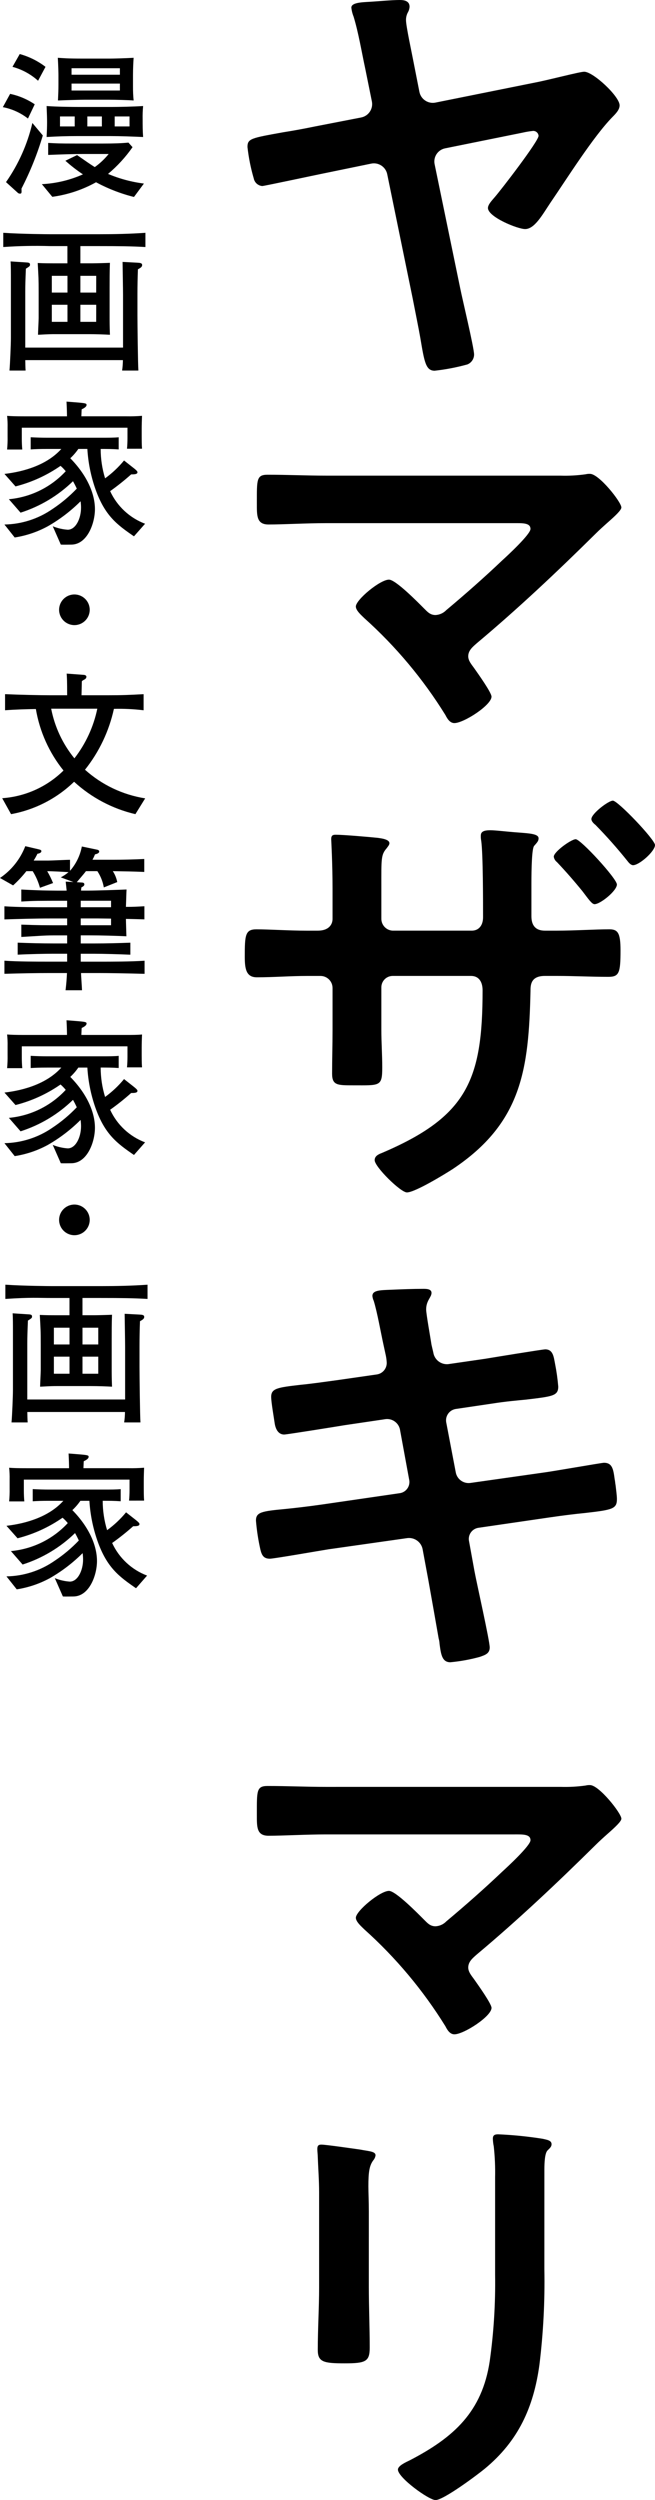
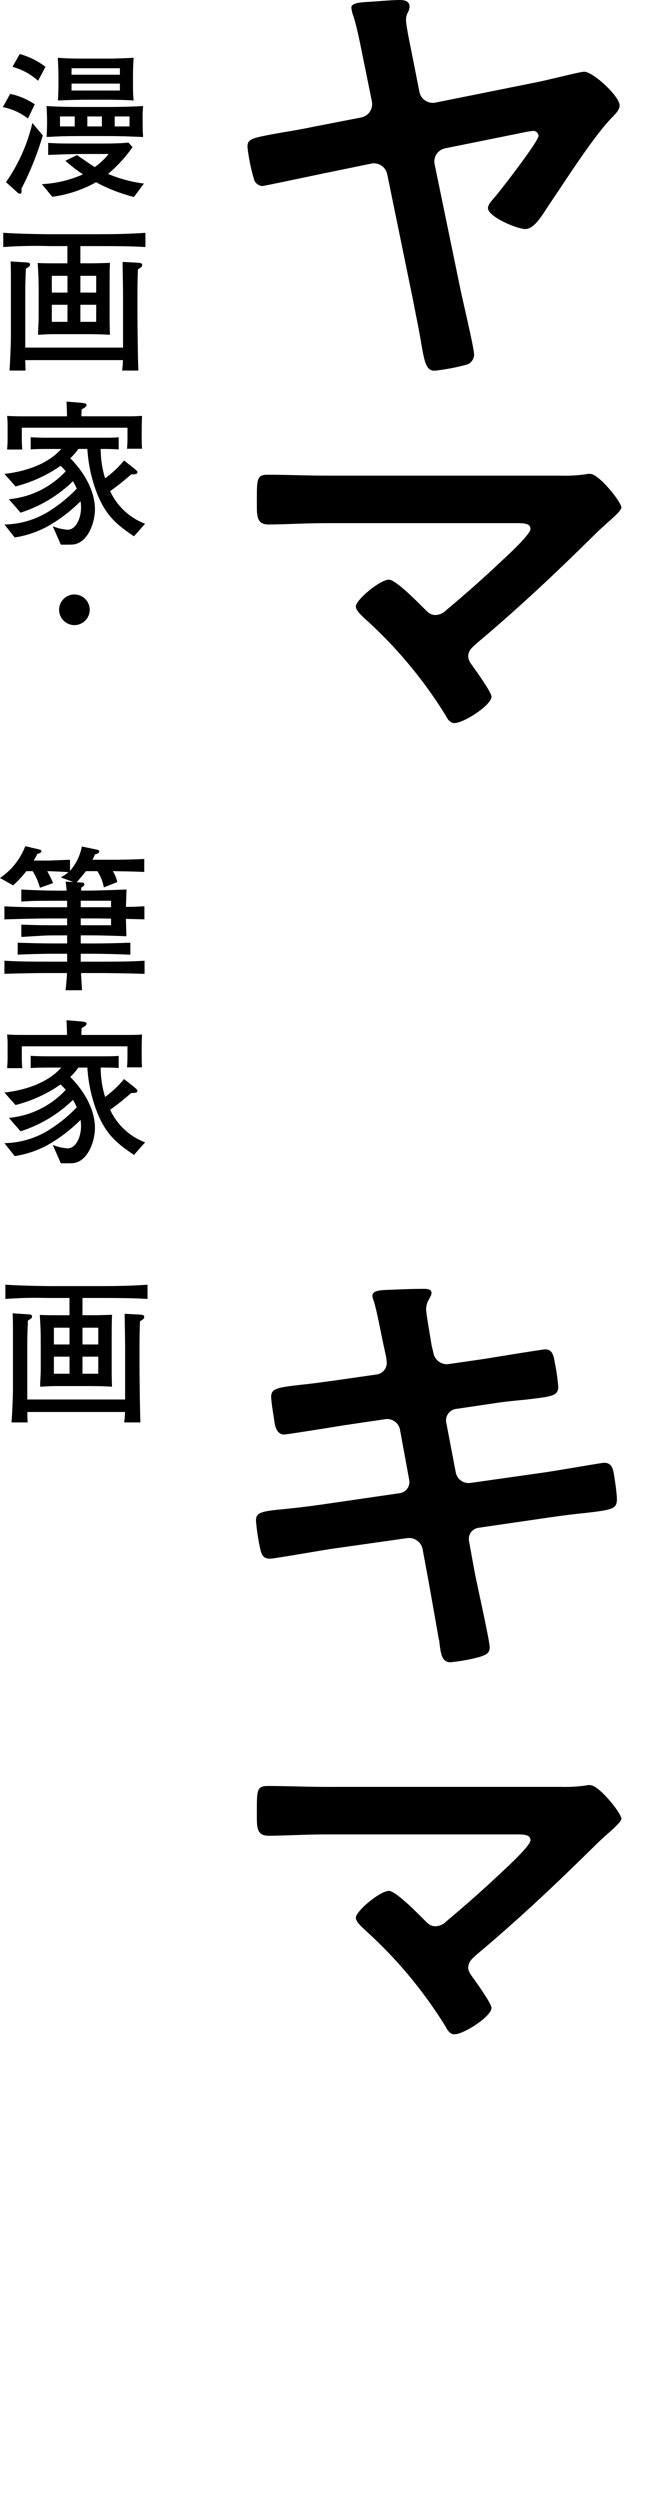
<svg xmlns="http://www.w3.org/2000/svg" version="1.1" id="レイヤー_1" x="0px" y="0px" width="138.77px" height="529.175px" viewBox="0 0 138.77 529.175" style="enable-background:new 0 0 138.77 529.175;" xml:space="preserve">
  <g id="グループ_153" transform="translate(51.859)">
    <path id="パス_9" d="M24.667,24.863c1.535-0.307,2.545-1.782,2.276-3.324l-1.422-7.018c-0.76-3.513-1.426-7.592-2.469-11.007   c-0.246-0.608-0.405-1.248-0.473-1.9c0-1.044,2.087-1.138,3.891-1.232C28.179,0.282,31.215,0,32.826,0   c0.949,0,2.087,0.193,2.087,1.426c-0.025,0.435-0.155,0.858-0.378,1.233c-0.259,0.498-0.389,1.054-0.378,1.615   c0,1.233,1.233,6.927,1.516,8.443L37,19.455c0.309,1.533,1.783,2.542,3.324,2.276l21.249-4.273c2.946-0.567,9.4-2.276,10.341-2.276   c1.9,0,7.5,5.218,7.5,7.116c0,0.949-0.855,1.8-1.516,2.469c-4.084,4.174-9.68,13.09-13.192,18.217c-1.705,2.56-3.32,5.5-5.312,5.5   c-1.611,0-7.876-2.56-7.876-4.458c0-0.76,0.953-1.709,1.426-2.28c1.327-1.516,9.3-11.857,9.3-13   c-0.051-0.59-0.546-1.042-1.138-1.04c-0.766,0.08-1.526,0.206-2.276,0.378l-16.418,3.32c-1.536,0.328-2.515,1.839-2.187,3.375   c0.003,0.014,0.006,0.029,0.009,0.043l5.407,26.184c0.473,2.375,2.942,12.621,2.942,14.043c-0.008,0.922-0.571,1.747-1.426,2.091   c-2.27,0.625-4.587,1.069-6.927,1.329c-1.9,0-2.186-1.894-3.036-6.923c-0.382-2.186-0.953-4.934-1.615-8.349L30.168,36.82   c-0.35-1.539-1.871-2.511-3.414-2.182l-10.152,2.087c-1.422,0.283-12.523,2.654-12.9,2.654c-0.892-0.076-1.626-0.733-1.8-1.611   c-0.636-2.172-1.081-4.394-1.331-6.643c0-1.8,0.76-1.9,7.592-3.131c1.8-0.284,3.985-0.666,6.734-1.233L24.667,24.863z" />
    <path id="パス_10" d="M66.89,100.677c1.776,0.055,3.553-0.041,5.312-0.288c0.309-0.075,0.628-0.106,0.946-0.092   c1.9,0,6.639,5.974,6.639,7.116c0,0.567-1.327,1.8-2.942,3.221c-0.851,0.76-1.705,1.52-2.56,2.375   c-8.065,7.97-16.414,15.843-25.144,23.152c-0.854,0.756-1.8,1.516-1.8,2.753c0,1.04,0.855,1.9,1.426,2.749   c0.665,0.949,3.509,4.934,3.509,5.789c0,1.8-5.879,5.6-7.872,5.6c-0.953,0-1.52-0.953-1.9-1.709   c-4.719-7.616-10.502-14.52-17.174-20.5c-0.571-0.567-1.8-1.611-1.8-2.465c0-1.426,5.123-5.69,7.021-5.69   c1.422,0,6.167,4.836,7.4,6.072c0.76,0.756,1.327,1.422,2.465,1.422c0.865-0.047,1.68-0.42,2.28-1.044   c4.08-3.418,8.065-6.927,11.857-10.534c1.044-0.945,5.978-5.5,5.978-6.639c0-1.331-1.705-1.233-3.509-1.233H17.173   c-4.174,0-8.92,0.284-12.145,0.284c-2.564,0-2.469-1.9-2.469-4.556c0-4.93-0.095-5.978,2.276-5.978   c4.174,0,8.254,0.193,12.338,0.193L66.89,100.677z" />
-     <path id="パス_11" d="M15.464,196.985c2.465,0,3.131-1.426,3.131-2.469v-6.451c0-5.312-0.284-10.341-0.284-10.436   c0-0.76,0.284-0.949,0.949-0.949c1.611,0,7.116,0.473,8.92,0.662c0.662,0.1,2.465,0.287,2.465,1.138   c0,0.382-0.382,0.76-0.571,1.048c-1.233,1.422-1.138,2.182-1.138,8.349v6.545c-0.028,1.353,1.02,2.485,2.371,2.563h16.8   c1.331,0,2.375-0.949,2.375-2.847c0-3.414,0-13.283-0.382-16.13c-0.078-0.374-0.11-0.756-0.094-1.138   c0-0.855,0.666-1.138,1.993-1.138c1.233,0,3.225,0.284,5.883,0.473c2.465,0.193,4.363,0.288,4.363,1.237   c0,0.567-0.284,0.855-0.949,1.611c-0.473,0.571-0.567,4.745-0.567,7.97v6.927c0,1.993,0.945,3.036,2.843,3.036h2.564   c3.7,0,8.16-0.287,11.1-0.287c1.8,0,2.371,0.76,2.371,4.462c0,4.745-0.284,5.6-2.56,5.6c-3.7,0-7.309-0.193-10.912-0.193h-2.564   c-3.036,0-3.036,1.993-3.036,3.229c-0.378,16.508-1.8,27.893-16.508,37.667c-1.615,1.044-7.97,4.93-9.68,4.93   c-1.327,0-6.828-5.407-6.828-6.828c0-0.855,0.756-1.233,1.516-1.52c18.028-7.683,21.348-15.37,21.348-34.442   c0-1.611-0.662-3.036-2.465-3.036H31.307c-1.302,0.021-2.352,1.073-2.371,2.375v9.109c0,2.56,0.189,5.218,0.189,7.872   c0,4.084-0.473,3.8-6.167,3.8c-3.32,0-4.458,0-4.458-2.465c0-3.036,0.095-6.072,0.095-9.109v-9.014   c0.008-1.408-1.128-2.556-2.536-2.564c-0.008,0-0.016,0-0.024,0h-2.847c-3.513,0-7.116,0.287-10.629,0.287   c-2.276,0-2.56-1.8-2.56-4.367c0-4.552,0.094-5.789,2.465-5.789c2.753,0,6.927,0.287,10.723,0.287L15.464,196.985z M78.842,187.211   c0,1.331-3.509,4.174-4.741,4.174c-0.571,0-1.331-1.138-2.564-2.749c-1.705-2.091-3.509-4.174-5.407-6.167   c-0.361-0.279-0.6-0.687-0.666-1.138c0-1.044,3.7-3.7,4.651-3.7c1.045-0.001,8.724,8.347,8.724,9.58H78.842z M86.911,178.862   c0,1.327-3.324,4.269-4.651,4.269c-0.476,0-0.949-0.567-1.236-0.949c-2.116-2.641-4.363-5.174-6.734-7.589   c-0.378-0.287-0.855-0.76-0.855-1.233c0-1.138,3.607-3.891,4.552-3.891C79.039,169.47,86.911,177.724,86.911,178.862z" />
    <path id="パス_12" d="M27.988,290.918c1.215-0.183,2.107-1.237,2.087-2.465c-0.022-0.511-0.085-1.019-0.189-1.52l-0.473-2.182   c-0.571-2.56-1.327-6.923-2.087-9.392c-0.154-0.329-0.251-0.682-0.288-1.043c0-1.233,1.615-1.233,3.985-1.327   c2.276-0.095,4.556-0.189,6.832-0.189c0.571,0,1.709,0,1.709,0.855c0,0.945-1.138,1.611-1.138,3.509   c0,0.949,0.945,6.167,1.138,7.494l0.378,1.615c0.232,1.518,1.6,2.598,3.131,2.469l7.876-1.142   c1.709-0.284,12.145-1.993,12.712-1.993c1.709,0,1.8,1.709,2.091,3.135c0.307,1.567,0.528,3.15,0.662,4.741   c0,1.993-1.233,2.087-6.734,2.753c-1.9,0.189-4.269,0.378-7.3,0.855l-7.687,1.138c-1.327,0.21-2.233,1.456-2.024,2.783   c0.008,0.053,0.019,0.106,0.031,0.159l1.993,10.436c0.252,1.484,1.642,2.495,3.131,2.276l15.37-2.182   c1.615-0.189,12.428-2.087,12.9-2.087c1.8,0,1.993,1.422,2.276,3.509c0.095,0.382,0.095,0.76,0.189,1.233   c0.094,0.855,0.284,2.186,0.284,2.942c0,2.091-0.945,2.28-6.734,2.946c-1.9,0.185-4.367,0.473-7.589,0.945l-15,2.186   c-1.306,0.181-2.218,1.387-2.037,2.694c0.012,0.084,0.028,0.166,0.048,0.248l1.138,6.258c0.473,2.564,3.225,14.708,3.225,16.134   c0,1.327-1.044,1.611-2.087,1.989c-2.049,0.564-4.144,0.947-6.261,1.142c-1.8,0-1.993-1.8-2.28-3.891   c-0.017-0.386-0.08-0.768-0.189-1.138c-0.665-3.8-1.516-8.636-2.182-12.338l-1.233-6.639c-0.329-1.475-1.725-2.46-3.225-2.276   l-16.7,2.371c-1.8,0.284-11.574,1.993-12.428,1.993c-1.331,0-1.709-0.76-1.993-1.9c-0.462-2.031-0.779-4.091-0.949-6.167   c0-1.8,1.233-1.993,6.261-2.465c1.9-0.193,4.458-0.476,7.781-0.949l16.319-2.375c1.315-0.132,2.274-1.305,2.142-2.62   c-0.011-0.108-0.029-0.216-0.055-0.322l-1.9-10.341c-0.199-1.526-1.597-2.603-3.124-2.404c-0.066,0.009-0.131,0.02-0.196,0.033   l-8.349,1.233c-1.709,0.283-12.338,1.993-12.9,1.993c-1.233,0-1.8-1.138-1.993-2.276c-0.189-1.331-0.76-4.556-0.76-5.694   c0-1.8,1.331-1.993,6.261-2.56c1.993-0.189,4.745-0.571,8.16-1.044L27.988,290.918z" />
    <path id="パス_13" d="M66.89,378.215c1.775,0.055,3.552-0.04,5.312-0.284c0.31-0.078,0.63-0.11,0.949-0.094   c1.9,0,6.639,5.974,6.639,7.116c0,0.567-1.327,1.8-2.942,3.221c-0.851,0.76-1.705,1.52-2.56,2.375   c-8.065,7.97-16.414,15.843-25.144,23.151c-0.854,0.756-1.8,1.516-1.8,2.753c0,1.04,0.855,1.9,1.426,2.749   c0.665,0.949,3.509,4.934,3.509,5.789c0,1.8-5.879,5.6-7.872,5.6c-0.953,0-1.52-0.949-1.9-1.705   c-4.719-7.616-10.502-14.52-17.174-20.5c-0.571-0.567-1.8-1.611-1.8-2.465c0-1.422,5.123-5.69,7.021-5.69   c1.422,0,6.167,4.836,7.4,6.072c0.76,0.756,1.327,1.422,2.465,1.422c0.865-0.046,1.68-0.419,2.28-1.043   c4.08-3.414,8.065-6.927,11.857-10.53c1.044-0.949,5.978-5.505,5.978-6.643c0-1.331-1.705-1.232-3.509-1.232H17.173   c-4.174,0-8.92,0.283-12.145,0.283c-2.564,0-2.469-1.9-2.469-4.552c0-4.938-0.095-5.982,2.276-5.982   c4.174,0,8.254,0.193,12.338,0.193L66.89,378.215z" />
-     <path id="パス_14" d="M26.282,484.013c0,4.265,0.189,8.632,0.189,12.9c0,2.942-0.855,3.32-5.316,3.32s-5.69-0.284-5.69-2.847   c0-4.458,0.284-8.821,0.284-13.283v-20.02c0-2.56-0.189-5.025-0.284-7.494c0-0.567-0.095-1.138-0.095-1.709   c0-0.662,0.189-0.945,0.855-0.945c0.949,0,6.828,0.854,8.16,1.04c1.993,0.382,3.32,0.382,3.32,1.237   c-0.058,0.386-0.223,0.747-0.476,1.044c-0.851,1.138-1.04,2.56-1.04,5.5c0,1.426,0.094,3.131,0.094,5.316L26.282,484.013z    M63.472,480.313c0.126,6.751-0.223,13.503-1.044,20.206c-1.233,9.014-4.458,16.134-11.574,22.013   c-1.615,1.331-8.731,6.643-10.44,6.643c-1.422,0-7.967-4.745-7.967-6.45c0-0.855,1.8-1.615,2.56-1.993   c9.3-4.84,15.275-10.251,16.89-20.97c0.851-6.065,1.232-12.188,1.138-18.312v-20.588c0.047-2.187-0.048-4.374-0.284-6.549   c-0.111-0.531-0.175-1.071-0.193-1.614c0-0.76,0.382-0.945,1.138-0.945c3.149,0.137,6.287,0.452,9.4,0.945   c0.76,0.193,1.9,0.287,1.9,1.138c0,0.571-0.382,0.854-0.854,1.331c-0.571,0.567-0.666,2.56-0.666,4.08L63.472,480.313z" />
  </g>
  <g id="グループ_154" transform="translate(0 11.436)">
    <path id="パス_15" d="M5.923,13.655c-1.558-1.213-3.381-2.039-5.32-2.41l1.54-2.812c1.865,0.392,3.636,1.142,5.215,2.209   L5.923,13.655z M4.553,28.482c0.031,0.835,0.067,1.071-0.335,1.071c-0.178-0.002-0.348-0.074-0.473-0.2l-2.473-2.241   c2.645-3.778,4.542-8.028,5.588-12.519l2.209,2.646C7.921,21.121,6.409,24.885,4.553,28.482L4.553,28.482z M8.066,5.657   c-1.55-1.395-3.409-2.405-5.423-2.946l1.54-2.709c1.976,0.545,3.829,1.464,5.458,2.709L8.066,5.657z M28.382,30.257   c-2.797-0.701-5.496-1.747-8.034-3.115c-2.87,1.597-6.015,2.642-9.27,3.08l-2.209-2.678c3.003-0.149,5.953-0.853,8.7-2.075   c-1.307-0.868-2.55-1.83-3.717-2.879l2.477-1.2c1.741,1.2,2.579,1.808,3.749,2.544c1.103-0.788,2.094-1.722,2.946-2.776h-5.253   c-2.512,0-5.021,0.1-7.565,0.2v-2.544c1.875,0.1,2.241,0.134,5.856,0.134h5.757c2.477,0,4.017-0.067,5.391-0.2l0.87,0.969   c-1.474,2.106-3.219,4.009-5.19,5.659c2.428,1.024,4.985,1.711,7.6,2.04L28.382,30.257z M23.396,17.365h-7.029   c-2.178,0-4.32,0.067-6.494,0.2c0.067-1.24,0.1-2.178,0.1-3.146c0-0.874-0.035-1.776-0.1-3.414c2.107,0.165,5.557,0.2,7.061,0.2   h6.624c1.607,0,4.789-0.067,6.762-0.2c-0.087,0.923-0.12,1.85-0.1,2.776c0,1.272,0,2.477,0.1,3.784   C28.279,17.471,25.436,17.365,23.396,17.365z M23.227,9.67h-5.155c-0.9,0-4.619,0.1-5.789,0.165c0.067-1.5,0.1-2.308,0.1-3.347   v-2.04c0-0.37-0.032-1.91-0.134-3.651c1.205,0.067,1.642,0.169,5.726,0.169h5.283c0.736,0,3.28-0.067,5.052-0.169   c-0.067,0.937-0.134,2.343-0.134,3.615v2.477c-0.006,0.984,0.038,1.967,0.134,2.946c-1-0.094-3.977-0.161-5.083-0.161L23.227,9.67z    M15.827,13.214h-3.115v2.111h3.115V13.214z M25.4,3.007H15.158v1.374h10.243L25.4,3.007z M25.4,6.256H15.158v1.469h10.243   L25.4,6.256z M21.584,13.214h-3.08v2.111h3.08V13.214z M27.44,13.214h-3.142v2.111h3.146L27.44,13.214z" />
    <path id="パス_16" d="M20.919,40.654h-3.888v3.642h2.642c0.571,0,3.111-0.067,3.615-0.1c-0.067,1.638-0.067,3.914-0.067,5.352   v5.726c0,1.54,0,2.209,0.067,4.151c-1.036-0.067-2.91-0.134-4.517-0.134h-6.9c-1.04,0-1.437,0-3.816,0.134   c0-0.571,0.134-3.013,0.134-3.517v-5.382c0-3.08-0.032-3.213-0.2-6.293C9.296,44.3,10.6,44.3,11.234,44.3h3.048v-3.647H10.6   c-3.304-0.099-6.611-0.032-9.908,0.2V37.84c4.017,0.268,9.538,0.3,9.908,0.3h10.31c3.312,0,6.624-0.067,9.9-0.3v3.013   C27.98,40.685,25.203,40.654,20.919,40.654z M29.219,45.573c-0.063,1.741-0.1,3.513-0.1,5.289v4.418c0,1.772,0.1,10.408,0.2,11.716   h-3.446c0.104-0.732,0.159-1.47,0.165-2.209H5.356c0,0.366,0.031,1.906,0.067,2.209H2.009c0.134-1.607,0.3-5.592,0.3-6.9V47.781   c0-1.3,0-3.048-0.067-3.883l3.115,0.2c0.7,0.035,1,0.067,1,0.469c0,0.3-0.071,0.37-0.874,0.87c-0.1,2.508-0.13,3.481-0.13,4.82   v11.881h20.714V51.062c0-1.138-0.067-4.856-0.1-7.061l3.146,0.165c0.567,0.035,1,0.067,1,0.5s-0.428,0.638-0.897,0.906   L29.219,45.573z M14.294,46.947h-3.316v3.544h3.316V46.947z M14.294,53.071h-3.316v3.615h3.316V53.071z M20.386,46.947h-3.355   v3.544h3.347L20.386,46.947z M20.386,53.071h-3.355v3.615h3.347L20.386,53.071z" />
    <path id="パス_17" d="M28.381,102.087c-3.548-2.442-6.191-4.348-8.2-10.1c-0.941-2.71-1.504-5.536-1.674-8.4h-1.91   c-0.495,0.718-1.067,1.379-1.705,1.973c3.548,3.615,5.222,7.5,5.222,10.778c0,3.013-1.642,7.5-5.021,7.5   c-0.5,0-1.709,0.032-2.209,0l-1.709-3.887c1.014,0.416,2.089,0.664,3.182,0.736c1.674,0,2.812-2.339,2.812-4.682   c0-0.448-0.034-0.896-0.1-1.339c-2.066,2.06-4.395,3.837-6.927,5.285c-2.187,1.194-4.566,1.999-7.029,2.379l-2.174-2.745   c3.642-0.062,7.183-1.204,10.176-3.28c1.874-1.241,3.602-2.688,5.151-4.316c-0.366-0.8-0.6-1.205-0.8-1.571   c-3.137,3.05-6.94,5.329-11.109,6.659L1.88,94.23c4.609-0.42,8.899-2.53,12.046-5.923c-0.332-0.411-0.7-0.792-1.1-1.138   c-2.893,2.01-6.124,3.484-9.538,4.352l-2.343-2.646c4.316-0.5,9.069-1.973,12.046-5.285H9.982c-1.611,0-2.41,0.032-3.481,0.1   v-2.576c1.17,0.067,2.442,0.1,3.481,0.1h11.68c1.1,0,2.776,0,3.481-0.1v2.576c-1.339-0.1-2.544-0.1-3.816-0.1   c0.004,2.109,0.32,4.205,0.937,6.222c1.493-1.085,2.843-2.355,4.017-3.78l1.871,1.473c0.339,0.268,0.973,0.736,0.973,1   c0,0.469-0.7,0.469-1.339,0.469c-1.417,1.263-2.903,2.448-4.45,3.548c1.465,3.182,4.123,5.661,7.4,6.9L28.381,102.087z    M26.908,83.547c0.067-0.736,0.1-1.54,0.1-2.241v-2.213H4.619v2.347c0,0.8,0.031,1.54,0.1,2.272H1.507   c0.084-0.911,0.118-1.826,0.1-2.741V79.03c0.019-0.817-0.015-1.634-0.1-2.446c0.8,0.067,1.776,0.1,3.717,0.1h8.967   c0-0.638-0.032-1.843-0.1-3.115l2.508,0.2c1.54,0.134,1.741,0.2,1.741,0.5s-0.3,0.6-1.036,0.937   c-0.035,0.469-0.035,0.969-0.067,1.473h9.538c1.105,0.022,2.21-0.011,3.312-0.1c-0.032,0.973-0.067,1.874-0.067,2.713v1.674   c0,0.567,0,1.638,0.067,2.576L26.908,83.547z" />
    <path id="パス_18" d="M19.009,117.638c-0.002,1.792-1.457,3.243-3.249,3.241c-1.792-0.002-3.243-1.457-3.241-3.249   c0.002-1.791,1.454-3.241,3.245-3.241C17.557,114.391,19.01,115.845,19.009,117.638z" />
-     <path id="パス_19" d="M19.009,246.773c-0.002,1.792-1.457,3.243-3.249,3.241c-1.792-0.002-3.243-1.457-3.241-3.249   c0.002-1.791,1.454-3.241,3.245-3.241C17.557,243.526,19.01,244.98,19.009,246.773z" />
-     <path id="パス_20" d="M28.685,160.892c-4.847-1.132-9.32-3.495-12.988-6.86c-3.676,3.556-8.323,5.943-13.354,6.86l-1.878-3.379   c4.89-0.338,9.497-2.416,12.988-5.856c-3.034-3.767-5.051-8.25-5.856-13.019c-1.973,0.031-4.418,0.1-6.525,0.264v-3.41   c2.977,0.134,7.4,0.232,9.672,0.232h3.481c0-3.143-0.035-3.513-0.1-4.584l3.615,0.268c0.134,0,0.571,0.067,0.571,0.437   c-0.029,0.209-0.153,0.393-0.335,0.5c-0.437,0.236-0.5,0.268-0.638,0.433c0,0.473-0.067,2.544-0.067,2.946h5.458   c3.178,0,4.785-0.067,7.695-0.232v3.41c-2.086-0.252-4.188-0.352-6.289-0.3c-1.028,4.708-3.124,9.117-6.128,12.885   c3.576,3.209,8.005,5.314,12.751,6.061L28.685,160.892z M10.842,138.568c0.747,3.857,2.438,7.468,4.922,10.511   c2.397-3.088,4.057-6.683,4.852-10.511L10.842,138.568z" />
    <path id="パス_21" d="M20.718,194.519H17.17c0,0.567,0.2,3.111,0.2,3.647h-3.481c0.2-1.741,0.232-2.312,0.3-3.647h-3.446   c-3.28,0-6.561,0.067-9.806,0.165v-2.776c2.946,0.2,6.525,0.2,9.806,0.2h3.481v-1.674h-2.879c-1.638,0-5.088,0.067-7.6,0.2v-2.544   c2.544,0.1,5.056,0.165,7.6,0.165h2.879v-1.705h-1.941c-1.571,0-1.941,0-3.347,0.067c-2.843,0.165-3.178,0.2-4.418,0.268v-2.611   c3.784,0.134,4.387,0.134,9.707,0.134v-1.439h-3.517c-3.249,0-6.529,0.1-9.774,0.2v-2.776c2.946,0.2,6.525,0.2,9.774,0.2h3.513   v-1.37c-6.458,0-6.931,0-9.707,0.165v-2.544c0.736,0.035,1.036,0.067,3.784,0.169c0.6,0.031,3.245,0.067,3.812,0.067h2.008   c-0.067-0.772-0.1-0.973-0.2-1.91l1.642,0.1l-2.678-1c0.585-0.308,1.134-0.679,1.638-1.107c-1.036-0.067-3.477-0.2-4.517-0.2   c0.475,0.805,0.888,1.645,1.237,2.512l-2.776,1c-0.337-1.242-0.856-2.427-1.54-3.517H5.588c-0.853,1.08-1.793,2.088-2.812,3.013   L0,174.4c2.432-1.643,4.301-3.992,5.356-6.73l2.879,0.673c0.232,0.063,0.532,0.13,0.532,0.366c0,0.4-0.6,0.536-0.835,0.567   c-0.238,0.496-0.505,0.977-0.8,1.441h3.044c0.736,0,3.985-0.169,4.655-0.169v2.343c1.281-1.464,2.147-3.244,2.508-5.155   l3.213,0.669c0.2,0.035,0.469,0.134,0.469,0.4c0,0.37-0.6,0.536-0.9,0.6c-0.151,0.392-0.33,0.772-0.536,1.138h4.218   c2.04,0,4.749-0.063,6.762-0.165v2.745c-2.178-0.1-4.454-0.134-6.663-0.169c0.456,0.705,0.774,1.489,0.937,2.312l-2.843,1.134   c-0.212-1.232-0.68-2.406-1.374-3.446h-2.414c-0.268,0.4-1.674,2.008-1.941,2.343l1.071,0.067c0.236,0,0.536,0.067,0.536,0.4   c0,0.268-0.3,0.469-0.634,0.634c-0.035,0.473-0.067,0.539-0.067,0.673h1.607c1.607,0,6.726-0.169,8.03-0.236   c-0.032,0.4-0.1,3.08-0.13,3.682c1.705,0,2.142-0.035,3.914-0.134v2.776c-2.142-0.063-2.379-0.063-3.914-0.1   c0,0.638,0.1,3.446,0.1,3.682c-2.075-0.1-5.32-0.2-8-0.2h-1.674v1.718h2.812c2.575,0,5.119-0.067,7.7-0.165v2.544   c-2.209-0.1-5.824-0.2-7.7-0.2h-2.812v1.674h3.615c3.178,0,6.927,0,9.908-0.2v2.776C26.944,194.586,23.092,194.519,20.718,194.519z    M23.526,179.219h-6.423v1.37h6.423V179.219z M23.526,182.999c-0.4,0-2.375-0.035-2.808-0.035h-3.615v1.441h6.423V182.999z" />
    <path id="パス_22" d="M28.381,233.029c-3.548-2.442-6.191-4.351-8.2-10.1c-0.94-2.71-1.503-5.537-1.674-8.4h-1.91   c-0.495,0.718-1.067,1.381-1.705,1.977c3.548,3.615,5.222,7.494,5.222,10.774c0,3.013-1.642,7.5-5.021,7.5   c-0.5,0-1.709,0.035-2.209,0l-1.709-3.883c1.015,0.414,2.089,0.662,3.182,0.736c1.674,0,2.812-2.343,2.812-4.682   c0-0.45-0.034-0.898-0.1-1.343c-2.065,2.061-4.394,3.84-6.927,5.289c-2.187,1.194-4.566,1.997-7.029,2.375l-2.174-2.741   c3.641-0.066,7.182-1.207,10.176-3.28c1.873-1.242,3.601-2.69,5.151-4.316c-0.366-0.807-0.6-1.209-0.8-1.575   c-3.137,3.051-6.94,5.332-11.109,6.663l-2.477-2.847c4.609-0.421,8.9-2.533,12.046-5.927c-0.334-0.409-0.702-0.79-1.1-1.138   c-2.893,2.01-6.124,3.484-9.538,4.351l-2.343-2.642c4.316-0.5,9.069-1.977,12.046-5.289H9.982c-1.611,0-2.41,0.035-3.481,0.1   v-2.587c1.17,0.067,2.442,0.1,3.481,0.1h11.68c1.1,0,2.776,0,3.481-0.1v2.579c-1.339-0.1-2.544-0.1-3.816-0.1   c0.004,2.11,0.32,4.208,0.937,6.226c1.493-1.087,2.843-2.358,4.017-3.784l1.871,1.473c0.339,0.272,0.973,0.736,0.973,1.008   c0,0.465-0.7,0.465-1.339,0.465c-1.415,1.266-2.901,2.45-4.45,3.548c1.464,3.183,4.122,5.662,7.4,6.9L28.381,233.029z    M26.907,214.485c0.067-0.733,0.1-1.536,0.1-2.241v-2.209H4.619v2.343c0,0.8,0.031,1.54,0.1,2.276H1.507   c0.084-0.912,0.118-1.829,0.1-2.745v-1.941c0.018-0.815-0.015-1.631-0.1-2.442c0.8,0.067,1.776,0.1,3.717,0.1h8.967   c0-0.634-0.032-1.839-0.1-3.111l2.508,0.2c1.54,0.134,1.741,0.2,1.741,0.5s-0.3,0.6-1.036,0.937   c-0.035,0.469-0.035,0.973-0.067,1.473h9.538c1.1,0,2.477,0,3.312-0.1c-0.032,0.969-0.067,1.874-0.067,2.709v1.674   c0,0.571,0,1.642,0.067,2.576L26.907,214.485z" />
  </g>
  <g id="グループ_156" transform="translate(107.23 482.452)">
    <path id="パス_23" d="M-85.873-207.719h-3.883v3.651h2.642c0.571,0,3.111-0.067,3.615-0.1c-0.067,1.642-0.067,3.918-0.067,5.356   v5.722c0,1.54,0,2.209,0.067,4.151c-1.04-0.067-2.914-0.134-4.517-0.134h-6.9c-1.04,0-1.441,0-3.816,0.134   c0-0.567,0.134-3.013,0.134-3.513v-5.387c0-3.079-0.035-3.213-0.2-6.293c1.3,0.067,2.611,0.067,3.245,0.067h3.044v-3.651h-3.678   c-3.146,0-4.285-0.165-9.908,0.2v-3.013c4.017,0.268,9.538,0.3,9.908,0.3h10.314c3.312,0,6.624-0.067,9.9-0.3v3.015   C-78.814-207.684-81.594-207.719-85.873-207.719z M-77.573-202.797c-0.067,1.741-0.1,3.513-0.1,5.289v4.414   c0,1.776,0.1,10.412,0.2,11.716h-3.45c0.107-0.732,0.164-1.47,0.169-2.209h-20.687c0,0.37,0.035,1.91,0.071,2.209h-3.418   c0.138-1.607,0.3-5.588,0.3-6.9v-12.314c0-1.3,0-3.044-0.067-3.879l3.111,0.2c0.7,0.031,1,0.067,1,0.469   c0,0.3-0.067,0.366-0.87,0.87c-0.1,2.508-0.134,3.477-0.134,4.82v11.881h20.725v-11.083c0-1.138-0.067-4.852-0.1-7.057l3.146,0.165   c0.567,0.031,1,0.067,1,0.5S-77.108-203.065-77.573-202.797z M-92.502-201.427h-3.312v3.548h3.312V-201.427z M-92.502-195.299   h-3.312v3.615h3.312V-195.299z M-86.41-201.427h-3.343v3.548h3.343V-201.427z M-86.41-195.299h-3.343v3.615h3.343V-195.299z" />
-     <path id="パス_24" d="M-78.412-146.279c-3.548-2.445-6.195-4.352-8.2-10.109c-0.94-2.71-1.505-5.536-1.678-8.4h-1.906   c-0.495,0.718-1.067,1.379-1.705,1.973c3.548,3.615,5.218,7.5,5.218,10.778c0,3.013-1.638,7.5-5.017,7.5   c-0.5,0-1.709,0.031-2.209,0l-1.709-3.883c1.014,0.414,2.089,0.663,3.182,0.736c1.67,0,2.808-2.343,2.808-4.686   c-0.003-0.448-0.036-0.895-0.1-1.339c-2.066,2.06-4.395,3.839-6.927,5.289c-2.188,1.191-4.567,1.995-7.029,2.375l-2.178-2.745   c3.642-0.061,7.184-1.203,10.176-3.28c1.876-1.24,3.605-2.687,5.155-4.316c-0.366-0.8-0.6-1.205-0.8-1.571   c-3.137,3.05-6.94,5.329-11.109,6.659l-2.477-2.847c4.609-0.42,8.899-2.53,12.046-5.923c-0.333-0.413-0.703-0.794-1.107-1.138   c-2.891,2.011-6.121,3.485-9.534,4.352l-2.347-2.642c4.32-0.5,9.073-1.977,12.05-5.289h-3.013c-1.607,0-2.41,0.031-3.477,0.1v-2.58   c1.17,0.067,2.442,0.1,3.477,0.1h11.684c1.1,0,2.776,0,3.477-0.1v2.575c-1.335-0.1-2.544-0.1-3.812-0.1   c0.005,2.109,0.319,4.205,0.933,6.222c1.493-1.085,2.843-2.355,4.017-3.78l1.874,1.473c0.335,0.268,0.973,0.737,0.973,1   c0,0.469-0.7,0.469-1.339,0.469c-1.418,1.264-2.905,2.449-4.454,3.548c1.466,3.182,4.124,5.66,7.4,6.9L-78.412-146.279z    M-79.885-164.823c0.067-0.737,0.1-1.54,0.1-2.241v-2.209h-22.393v2.343c0,0.8,0.035,1.54,0.1,2.272h-3.213   c0.083-0.911,0.116-1.826,0.1-2.741v-1.941c0.017-0.817-0.017-1.633-0.1-2.446c0.8,0.071,1.776,0.1,3.714,0.1h8.977   c0-0.638-0.032-1.843-0.1-3.115l2.509,0.2c1.54,0.134,1.741,0.2,1.741,0.5s-0.3,0.6-1.036,0.937   c-0.035,0.469-0.035,0.969-0.067,1.473h9.538c1.105,0.022,2.21-0.011,3.312-0.1c-0.032,0.973-0.067,1.875-0.067,2.713v1.674   c0,0.567,0,1.638,0.067,2.575L-79.885-164.823z" />
  </g>
</svg>